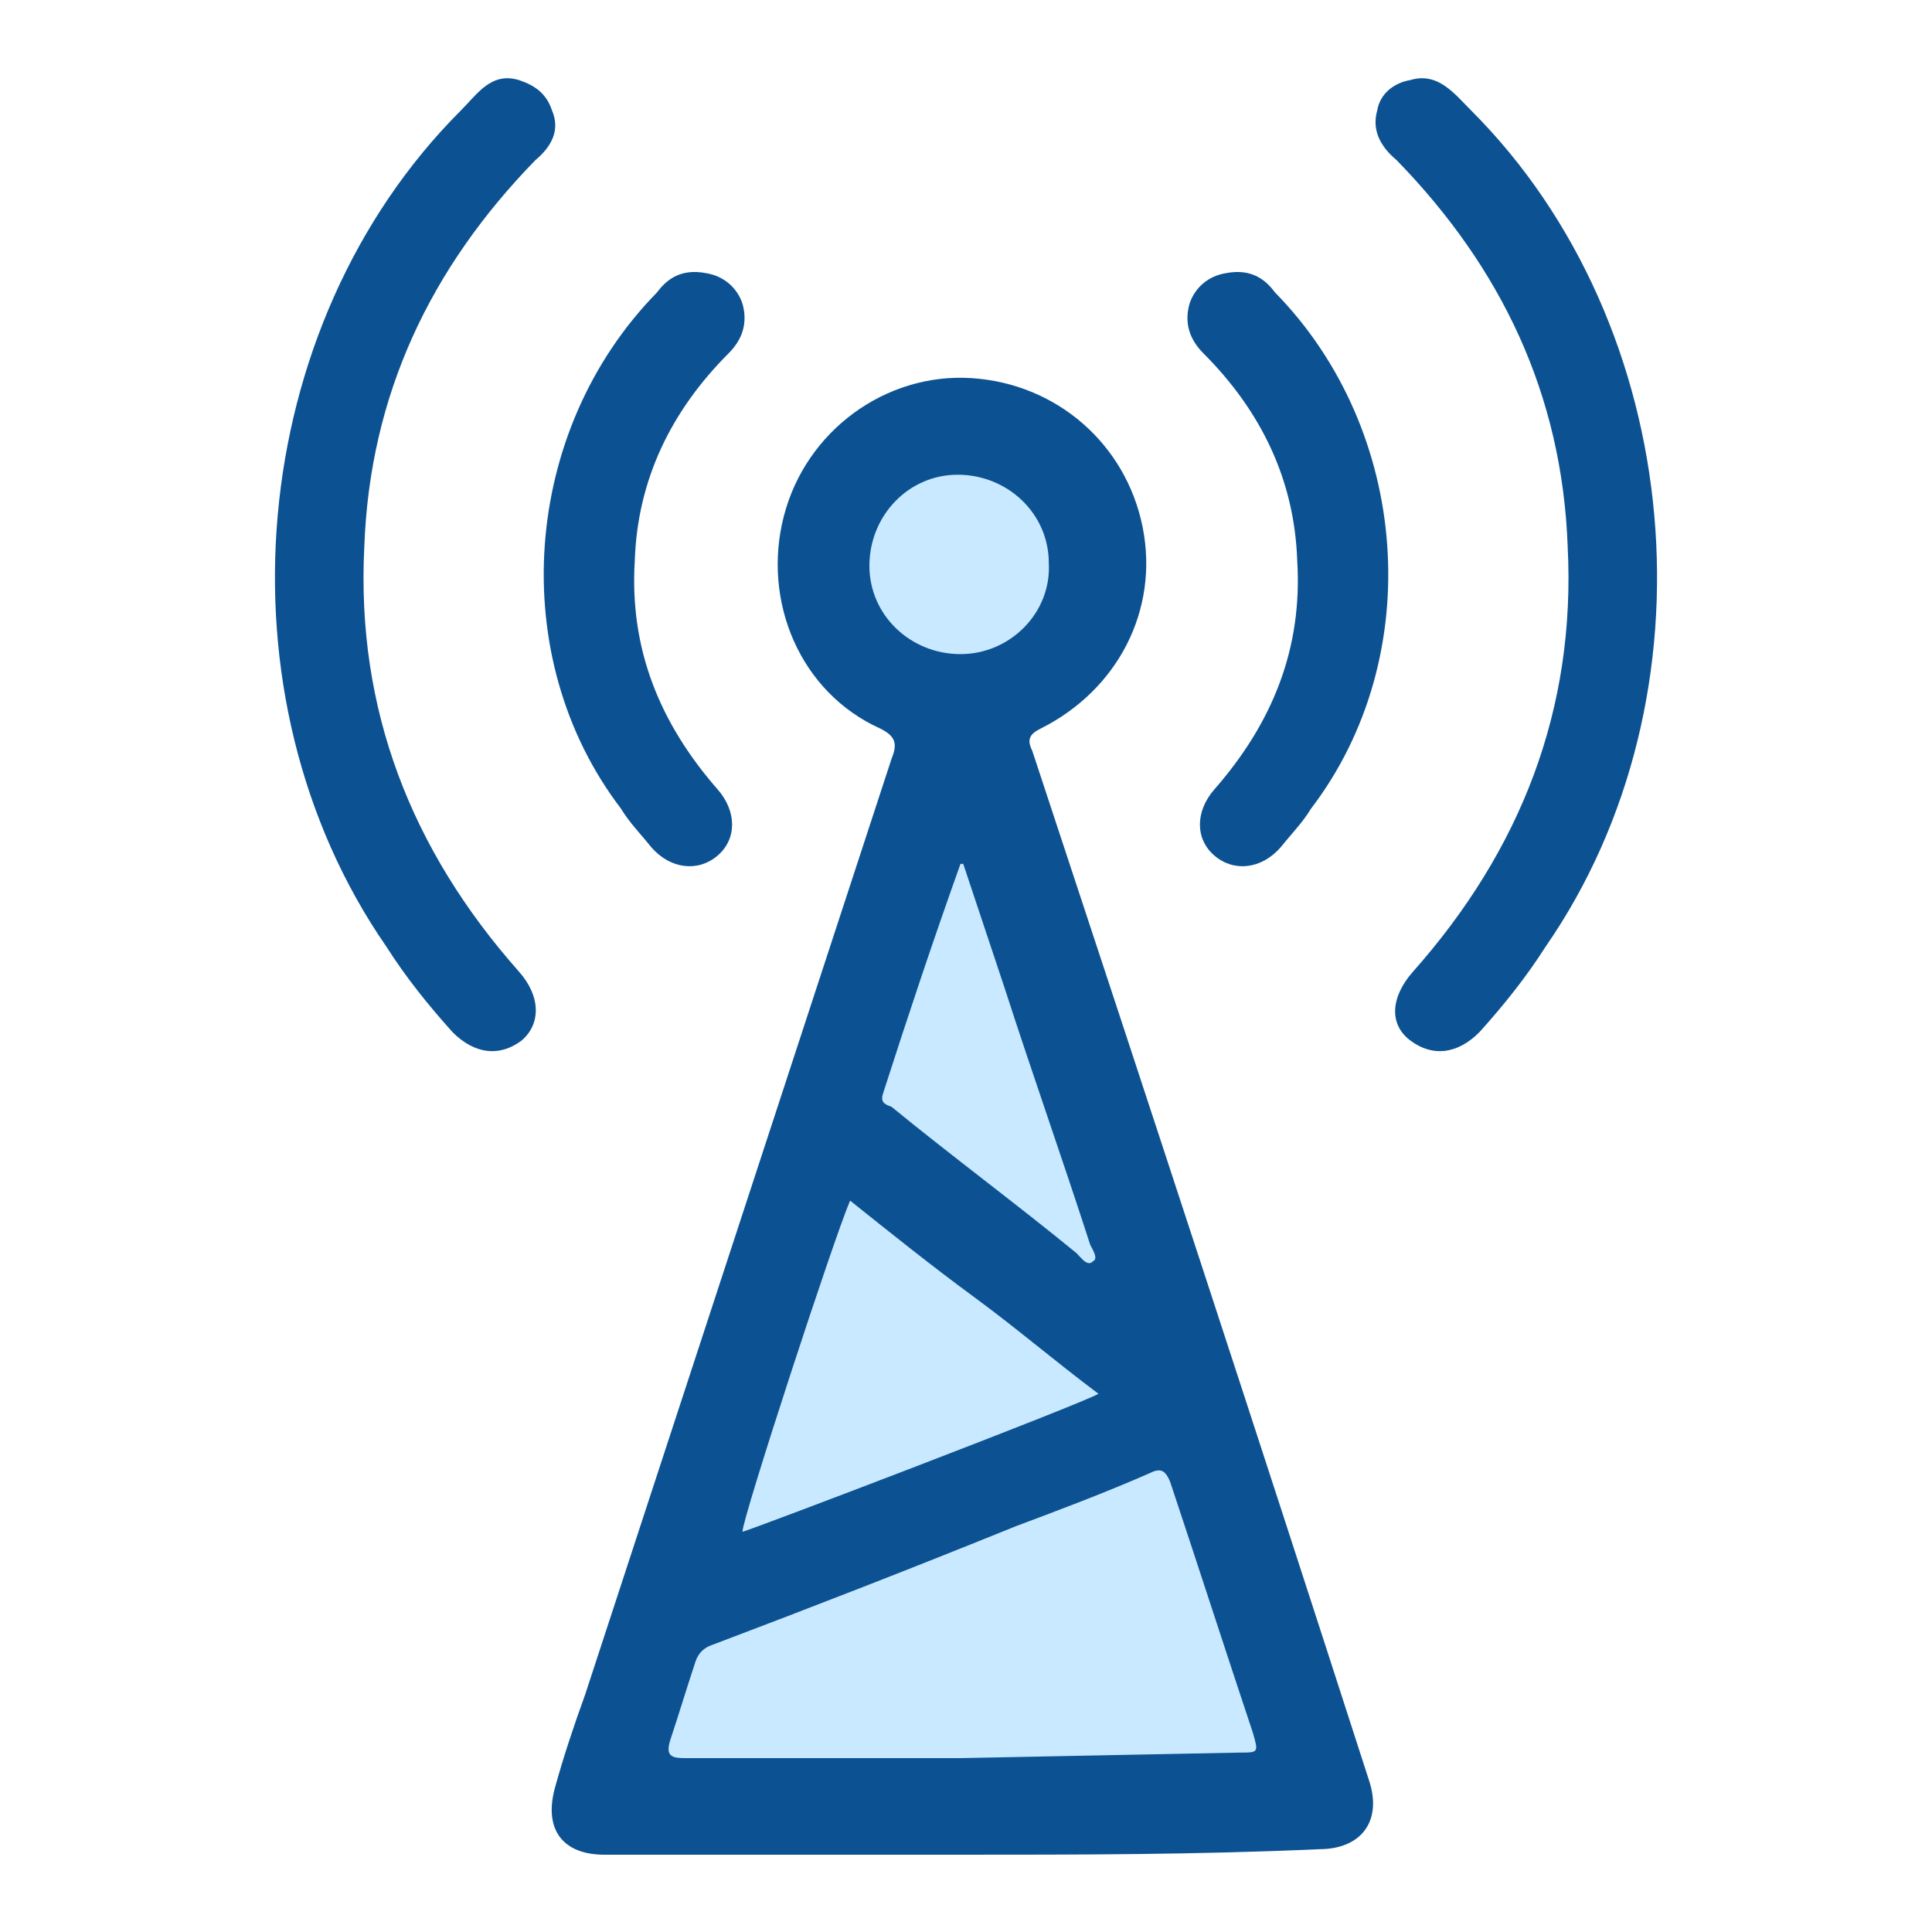
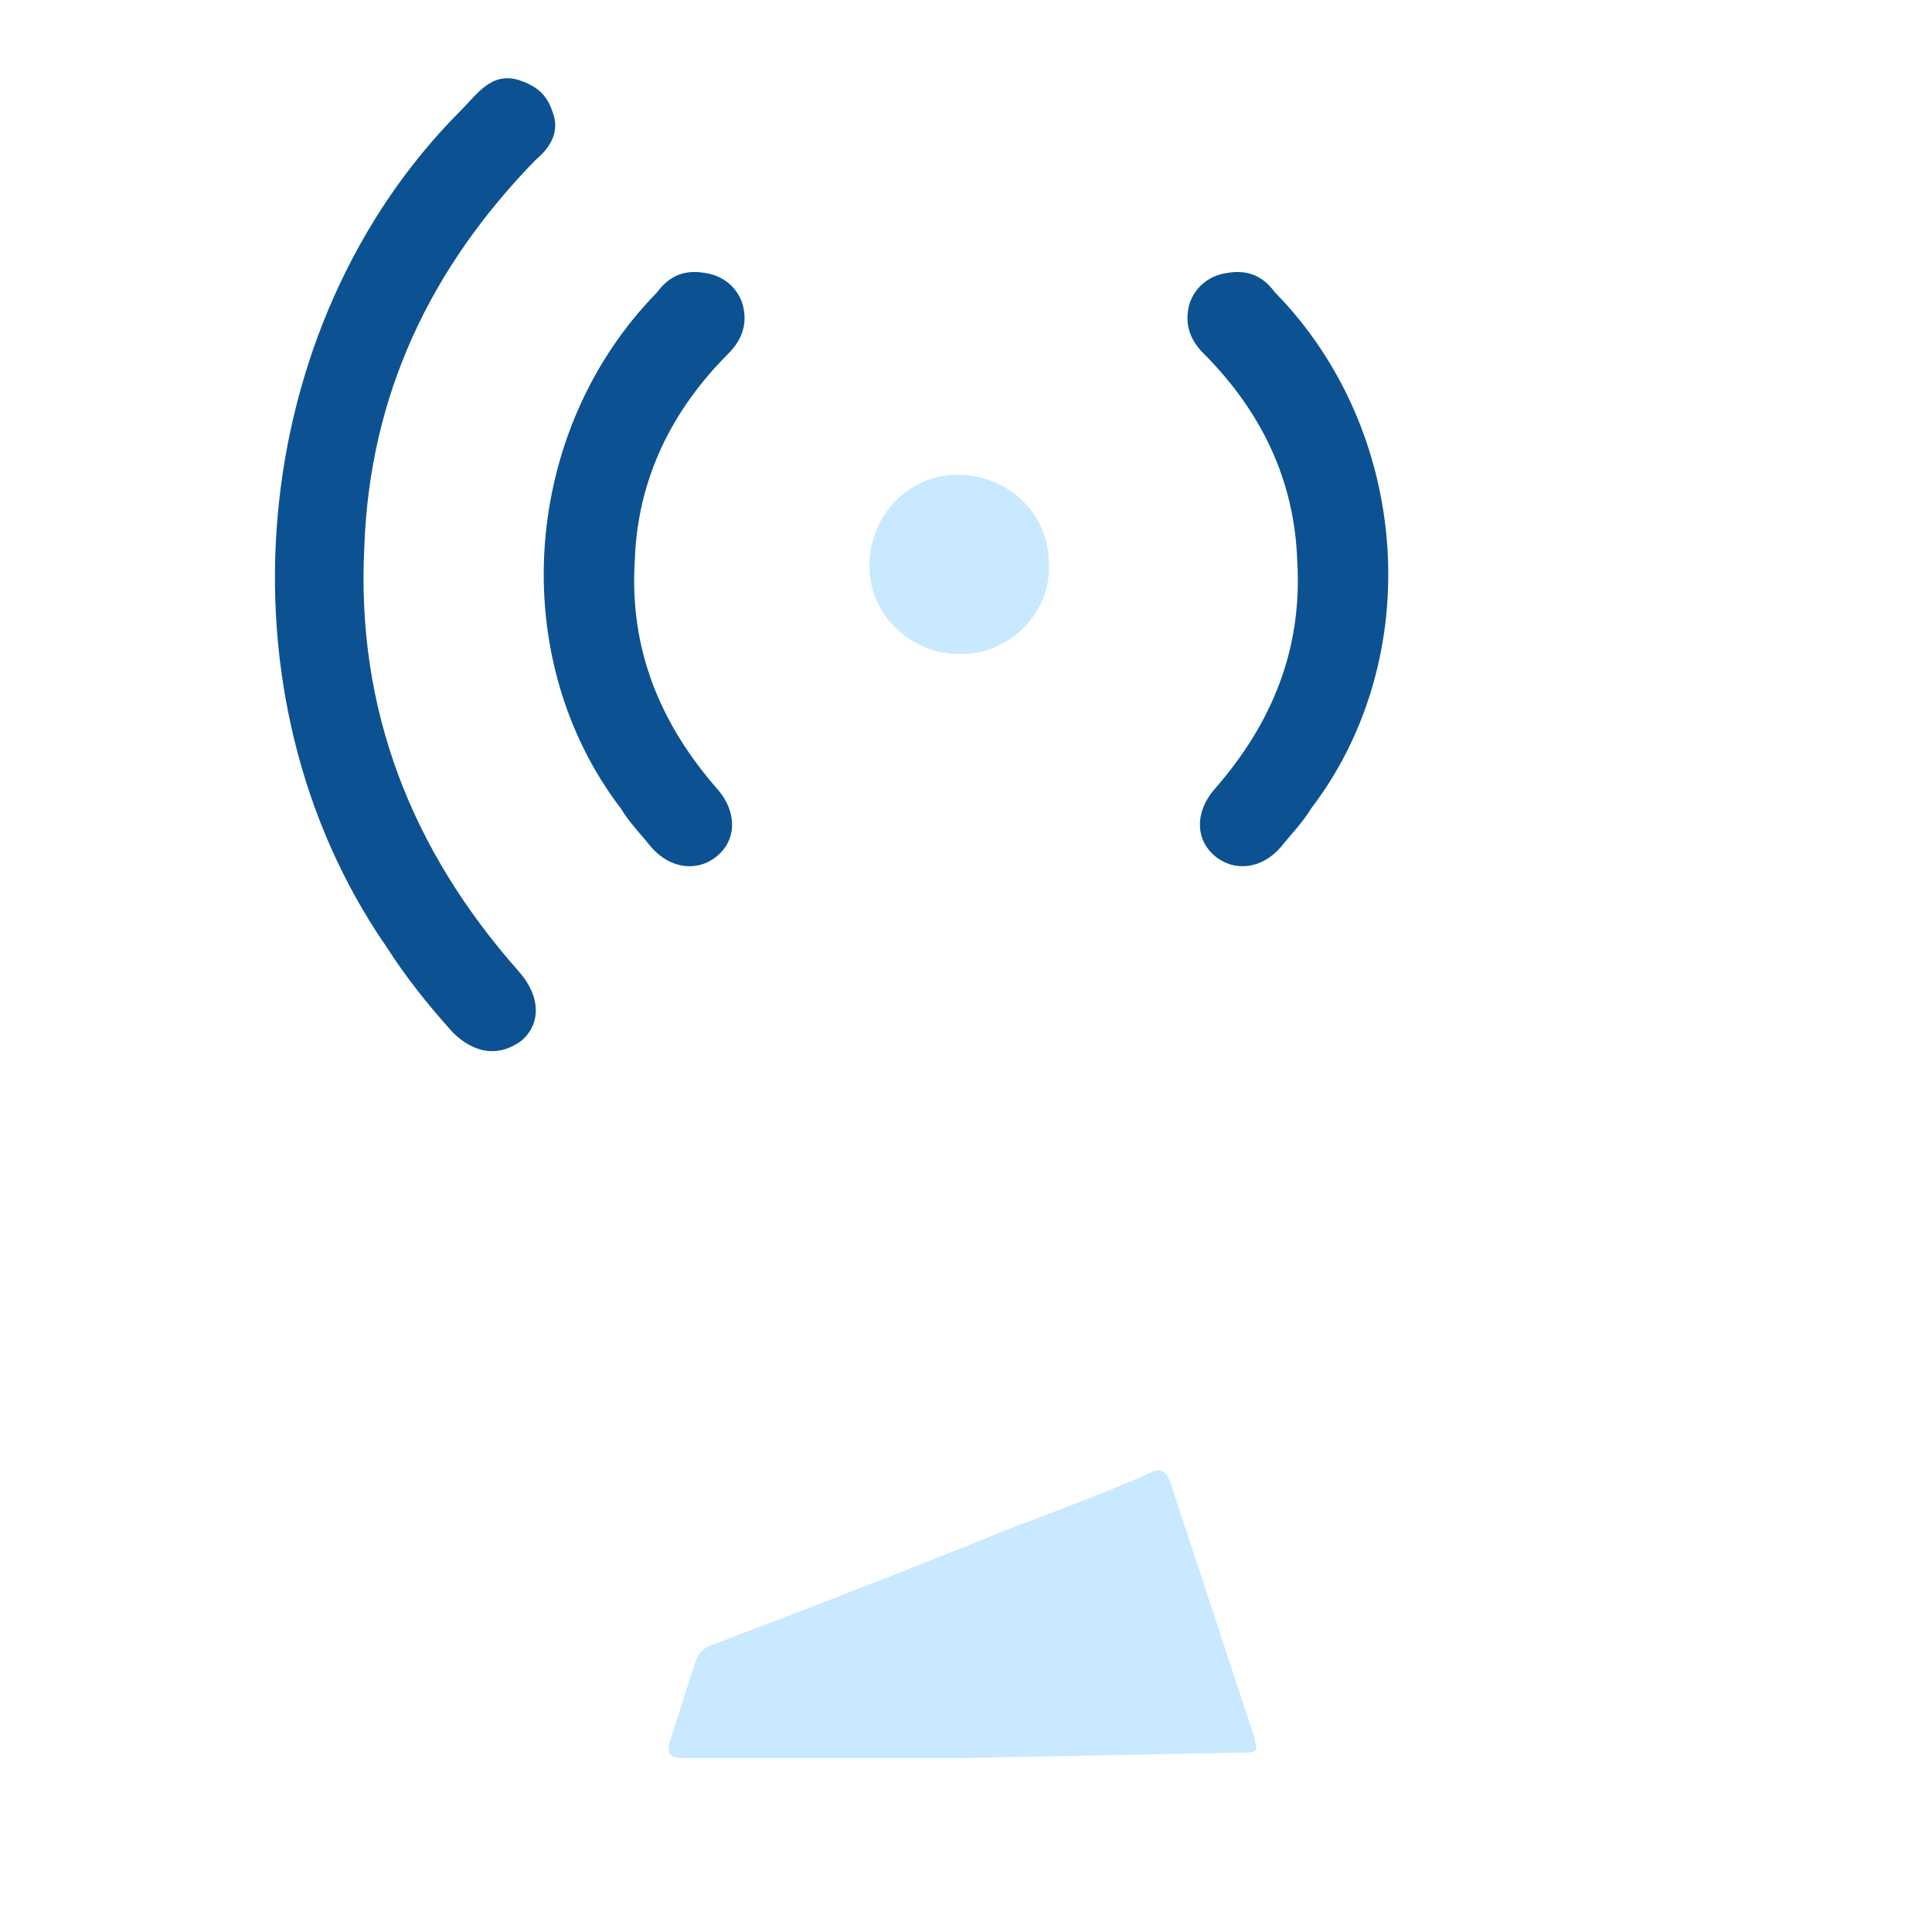
<svg xmlns="http://www.w3.org/2000/svg" version="1.1" id="Layer_1" x="0px" y="0px" viewBox="0 0 70 70" style="enable-background:new 0 0 70 70;" xml:space="preserve">
  <style type="text/css">
	.st0{fill:#0C5292;}
	.st1{fill:#C8E9FF;}
</style>
  <g id="Layer_2_00000003793563591289771910000001805863168444794028_">
    <g id="Layer_1-2">
-       <path class="st0" d="M34.7,67.2H22.3c-0.1,0-0.3,0-0.4,0c-1.5,0-2.2-0.9-1.8-2.4c0.3-1.1,0.7-2.3,1.1-3.4    c3.7-11.3,7.4-22.6,11.1-33.9c0.2-0.5,0.2-0.8-0.4-1.1c-2.9-1.3-4.3-4.6-3.5-7.7c0.8-3.1,3.7-5.2,6.8-5c3.1,0.2,5.6,2.4,6.2,5.4    c0.6,3-0.9,5.9-3.7,7.3c-0.4,0.2-0.5,0.4-0.3,0.8c4.1,12.4,8.2,24.9,12.2,37.3c0.5,1.5-0.3,2.5-1.8,2.5    C43.4,67.2,39,67.2,34.7,67.2z" />
      <path class="st1" d="M34.8,63.7c-3.3,0-6.7,0-10,0c-0.5,0-0.7-0.1-0.5-0.7c0.3-0.9,0.6-1.9,0.9-2.8c0.1-0.3,0.3-0.5,0.6-0.6    c3.7-1.4,7.3-2.8,11-4.3c1.6-0.6,3.2-1.2,4.8-1.9c0.4-0.2,0.6-0.2,0.8,0.3c1,3,2,6.1,3,9.1c0.2,0.7,0.2,0.7-0.5,0.7L34.8,63.7z" />
-       <path class="st1" d="M39.8,50.5c-0.7,0.4-12.5,4.9-12.9,5c0-0.5,3.3-10.6,3.9-12c1.5,1.2,3,2.4,4.5,3.5S38.2,49.3,39.8,50.5z" />
-       <path class="st1" d="M34.9,31.3c0.5,1.5,1,3,1.5,4.5c1,3.1,2.1,6.2,3.1,9.3c0.1,0.2,0.3,0.5,0.1,0.6c-0.2,0.2-0.4-0.1-0.6-0.3    c-2.2-1.8-4.5-3.5-6.7-5.3C32,40,31.9,39.9,32,39.6c0.9-2.8,1.8-5.5,2.8-8.3L34.9,31.3z" />
      <path class="st1" d="M34.8,23.7c-1.8,0-3.3-1.4-3.3-3.2c0-1.8,1.4-3.3,3.2-3.3s3.3,1.4,3.3,3.2c0,0,0,0,0,0    C38.1,22.2,36.6,23.7,34.8,23.7z" />
-       <path class="st0" d="M53.3,4c7.8,7.8,9,21.2,2.7,30.3c-0.7,1.1-1.5,2.1-2.4,3.1c-0.8,0.8-1.7,0.9-2.5,0.3s-0.7-1.6,0.1-2.5    c3.9-4.4,5.9-9.5,5.6-15.4c-0.2-5.5-2.4-10.1-6.2-14C50,5.3,49.7,4.7,49.9,4c0.1-0.6,0.6-1,1.2-1.1C52.1,2.6,52.7,3.4,53.3,4z" />
      <path class="st0" d="M46.2,10.6c4.9,5,5.5,13.2,1.3,18.7c-0.3,0.5-0.7,0.9-1.1,1.4c-0.7,0.8-1.7,0.9-2.4,0.3s-0.7-1.6,0-2.4    c2.1-2.4,3.2-5.1,3-8.3c-0.1-2.9-1.3-5.4-3.4-7.5c-0.5-0.5-0.7-1.1-0.5-1.8c0.2-0.6,0.7-1,1.3-1.1C45.4,9.7,45.9,10.2,46.2,10.6z" />
      <path class="st0" d="M16.7,4c-7.8,7.8-9,21.2-2.7,30.3c0.7,1.1,1.5,2.1,2.4,3.1c0.8,0.8,1.7,0.9,2.5,0.3c0.7-0.6,0.7-1.6-0.1-2.5    c-3.9-4.4-5.9-9.5-5.6-15.4c0.2-5.5,2.4-10.1,6.2-14C20,5.3,20.3,4.7,20,4c-0.2-0.6-0.6-0.9-1.2-1.1C17.8,2.6,17.3,3.4,16.7,4z" />
      <path class="st0" d="M23.8,10.6c-4.9,5-5.5,13.2-1.3,18.7c0.3,0.5,0.7,0.9,1.1,1.4c0.7,0.8,1.7,0.9,2.4,0.3s0.7-1.6,0-2.4    c-2.1-2.4-3.2-5.1-3-8.3c0.1-2.9,1.3-5.4,3.4-7.5c0.5-0.5,0.7-1.1,0.5-1.8c-0.2-0.6-0.7-1-1.3-1.1C24.6,9.7,24.1,10.2,23.8,10.6z" />
    </g>
  </g>
</svg>